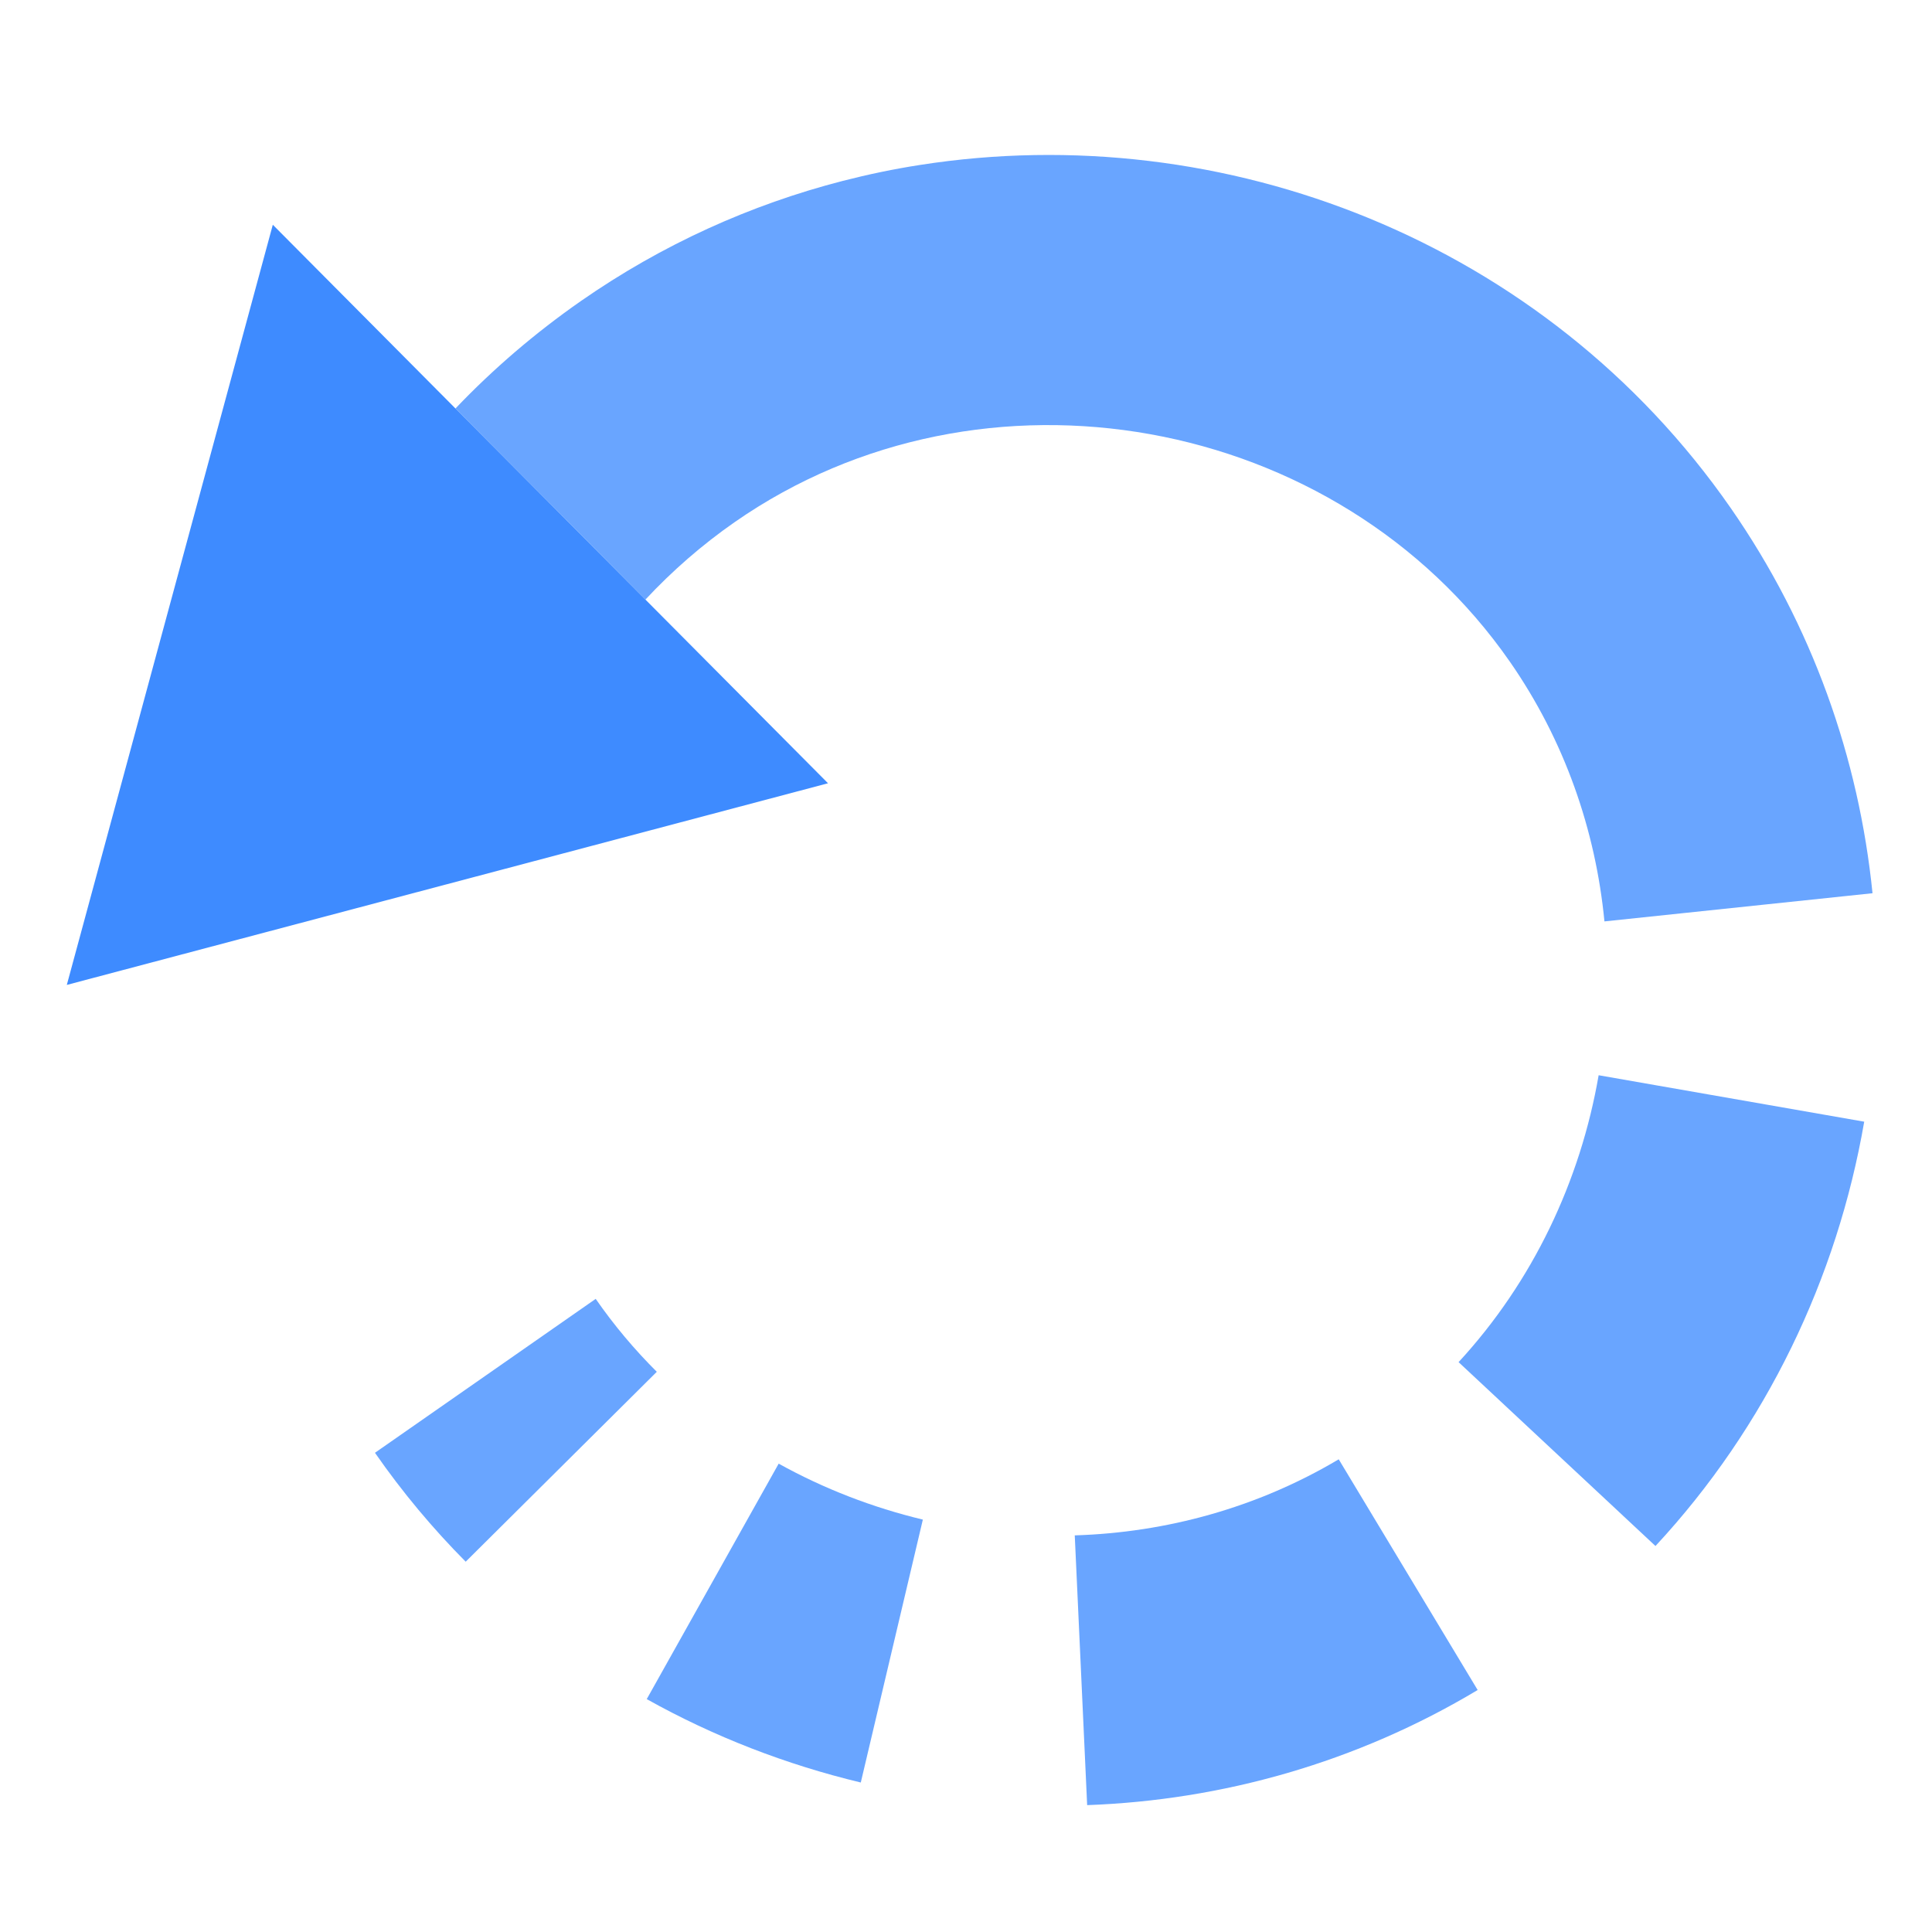
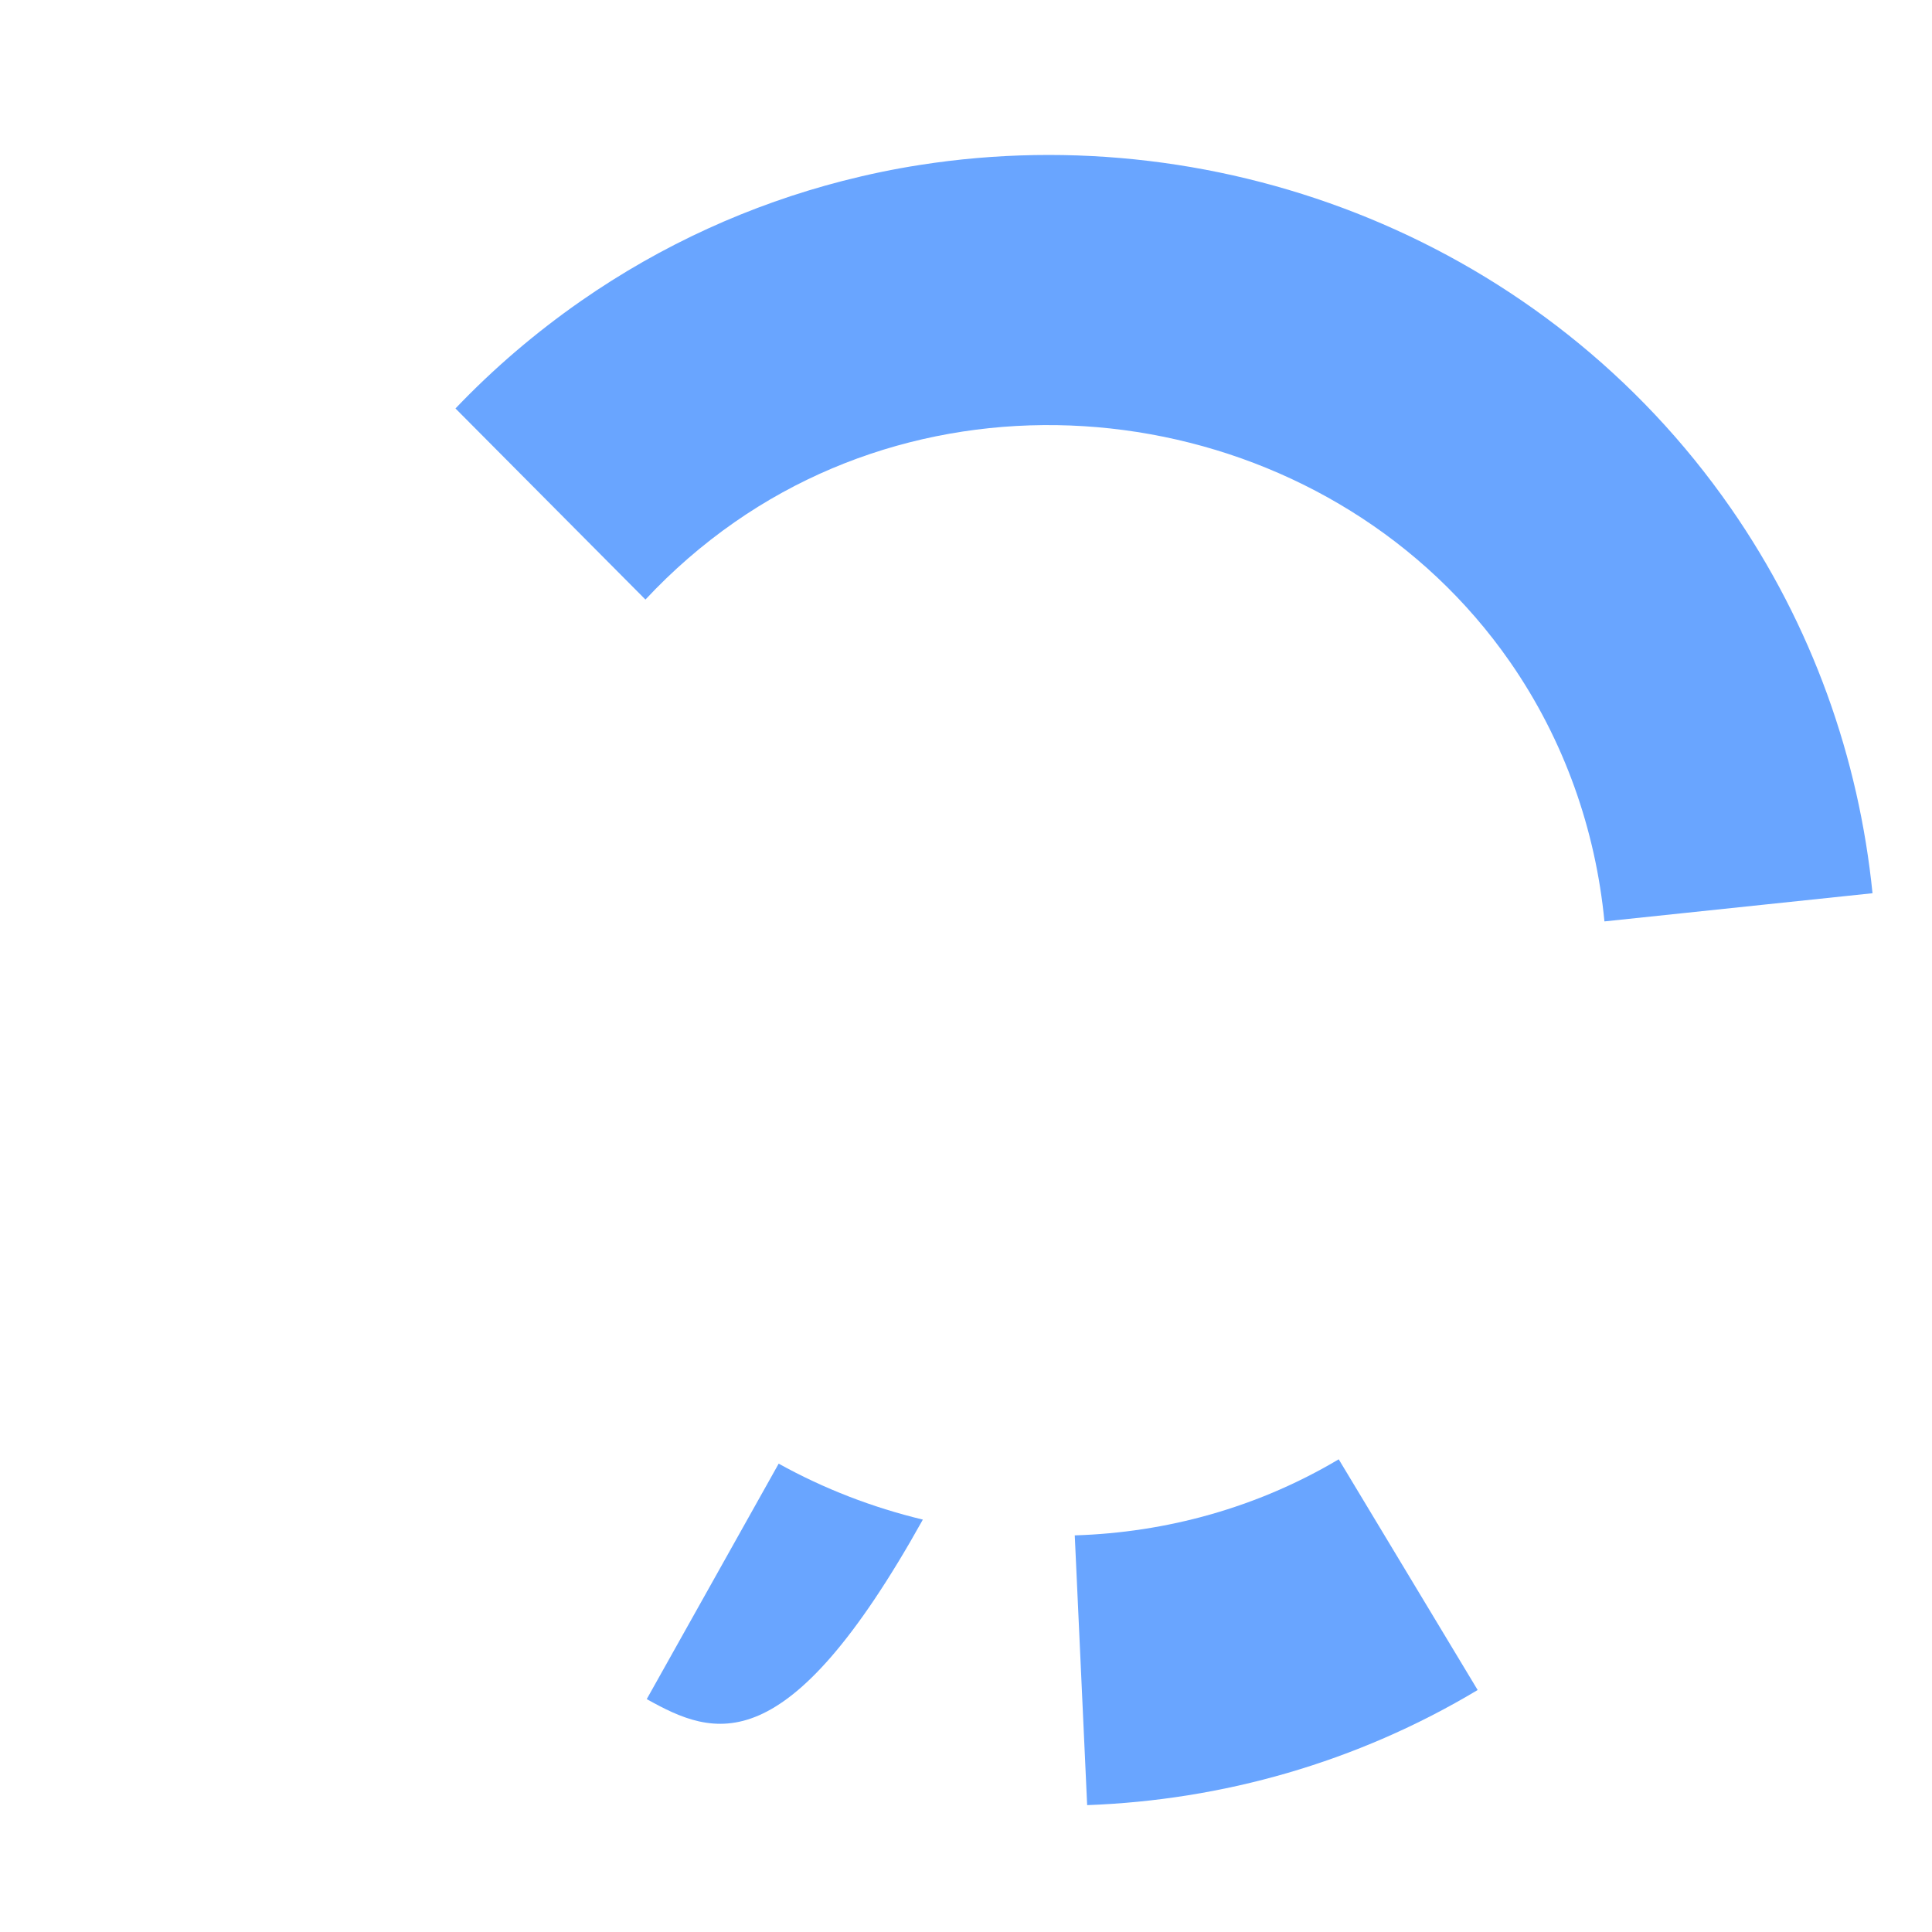
<svg xmlns="http://www.w3.org/2000/svg" xmlns:ns1="http://www.inkscape.org/namespaces/inkscape" xmlns:ns2="http://sodipodi.sourceforge.net/DTD/sodipodi-0.dtd" width="24px" height="24px" viewBox="0 0 24 24" version="1.1" id="SVGRoot" ns1:export-filename="/tmp/template.png" ns1:export-xdpi="96" ns1:export-ydpi="96" ns1:version="0.92.2 2405546, 2018-03-11" ns2:docname="rotate-left.svg">
  <ns2:namedview id="base" pagecolor="#E0E1E2" bordercolor="#666768" borderopacity="1.0" ns1:pageopacity="0" ns1:pageshadow="2" ns1:zoom="34.25" ns1:cx="12" ns1:cy="12" ns1:document-units="px" ns1:current-layer="layer1" showgrid="true" ns1:window-width="1920" ns1:window-height="1019" ns1:window-x="0" ns1:window-y="0" ns1:window-maximized="1" ns1:grid-bbox="true" ns1:pagecheckerboard="false" ns1:snap-bbox="true" ns1:bbox-nodes="true" ns1:snap-others="false" ns1:object-nodes="true" ns1:snap-grids="false" ns1:snap-bbox-midpoints="false" ns1:snap-intersection-paths="false" ns1:object-paths="false" ns1:snap-smooth-nodes="true" ns1:snap-midpoints="true">
    <ns1:grid type="xygrid" id="grid1374" originx="1" originy="1" empspacing="11" dotted="false" />
  </ns2:namedview>
  <defs id="defs815" />
  <g id="layer1" ns1:groupmode="layer" ns1:label="Layer 1">
    <path ns2:nodetypes="cscssccsscc" style="opacity:0.7;fill:#2a7fff;fill-opacity:1;stroke:none;stroke-width:1" d="M 5.658,5.074 C 6.13,4.579 6.652,4.133 7.214,3.741 8.226,3.036 9.329,2.541 10.466,2.248 10.785,2.166 11.106,2.099 11.429,2.049 15.202,1.458 19.194,2.994 21.499,6.31 c 1.016,1.462 1.593,3.112 1.762,4.786 l -3.33,0.35 C 19.821,10.313 19.437,9.2 18.757,8.221 16.615,5.139 12.201,4.343 9.125,6.487 8.724,6.766 8.352,7.09 8.018,7.448 Z" id="path7246" ns1:connector-curvature="0" />
-     <path style="opacity:0.7;fill:#2a7fff;fill-opacity:1;stroke:none;stroke-width:1" d="m 7.4,16.135 c 0.228,0.329 0.483,0.631 0.759,0.906 L 5.785,19.4 C 5.377,18.989 4.999,18.538 4.658,18.047 Z" id="path7240" ns1:connector-curvature="0" />
-     <path style="opacity:0.7;fill:#2a7fff;fill-opacity:1;stroke:none;stroke-width:1" d="m 19.859,13.357 3.299,0.577 c -0.336,1.942 -1.216,3.788 -2.593,5.271 l -2.446,-2.284 c 0.922,-0.999 1.513,-2.25 1.74,-3.564 z" id="path7236" ns1:connector-curvature="0" />
-     <path style="opacity:0.7;fill:#2a7fff;fill-opacity:1;stroke:none;stroke-width:1" d="m 9.673,18.182 c 0.564,0.313 1.167,0.545 1.791,0.695 l -0.771,3.266 C 9.768,21.921 8.871,21.575 8.034,21.107 Z" id="path7234" ns1:connector-curvature="0" />
+     <path style="opacity:0.7;fill:#2a7fff;fill-opacity:1;stroke:none;stroke-width:1" d="m 9.673,18.182 c 0.564,0.313 1.167,0.545 1.791,0.695 C 9.768,21.921 8.871,21.575 8.034,21.107 Z" id="path7234" ns1:connector-curvature="0" />
    <path style="opacity:0.7;fill:#2a7fff;fill-opacity:1;stroke:none;stroke-width:1" d="m 16.63,18.128 1.726,2.866 c -1.506,0.902 -3.176,1.369 -4.851,1.43 l -0.154,-3.351 c 1.135,-0.035 2.267,-0.343 3.279,-0.945 z" id="path9832" ns1:connector-curvature="0" />
-     <path ns1:connector-curvature="0" id="path1597" d="M 3.389,2.792 10.286,9.73 0.83,12.235 Z" style="opacity:0.9;fill:#2a7fff;fill-opacity:1;stroke:none;stroke-width:1" ns2:nodetypes="cccc" />
  </g>
</svg>